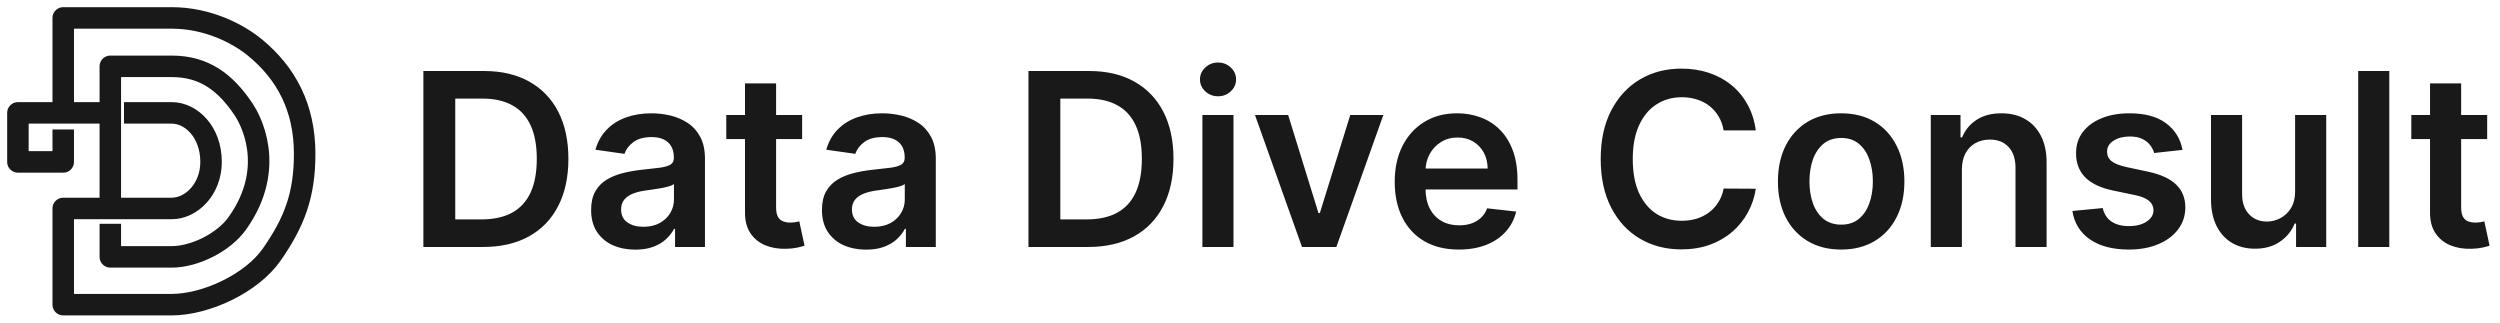
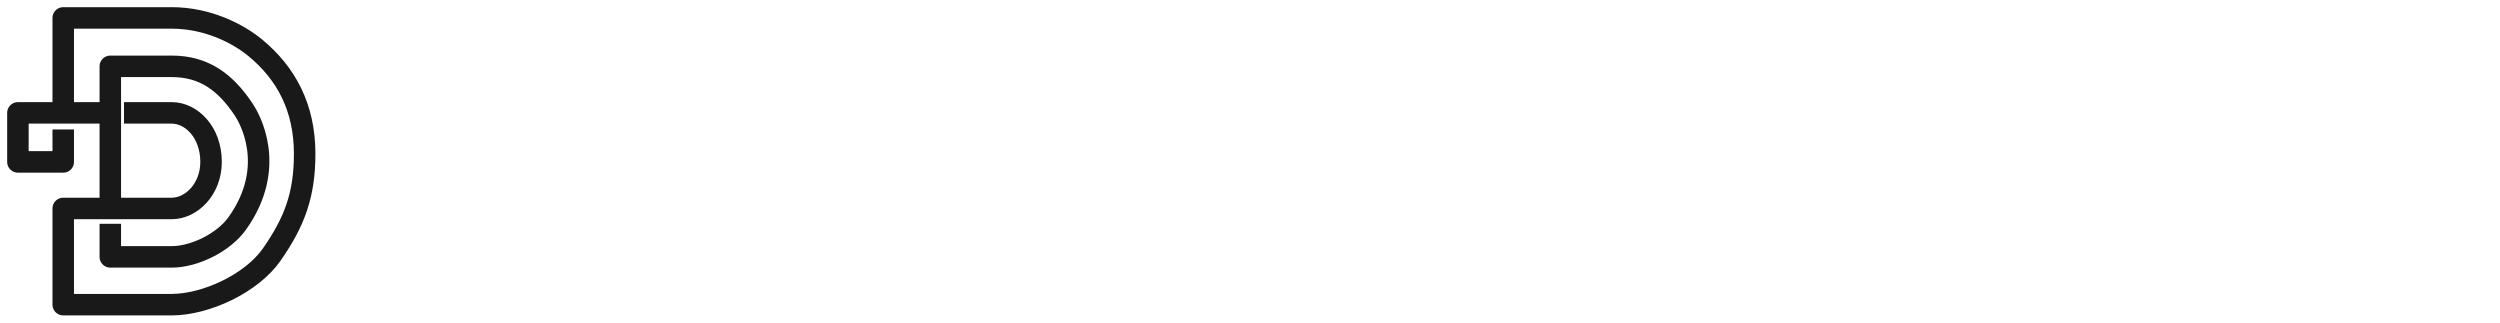
<svg xmlns="http://www.w3.org/2000/svg" width="248" height="32" viewBox="0 0 248 32" fill="none">
  <path d="M6.272 13.907V16.062H1.777V11.198H6.272M6.272 11.198V1.778C6.272 1.778 13.427 1.778 17.034 1.778C20.642 1.778 23.658 3.369 25.314 4.733C28.403 7.277 30.222 10.685 30.222 15.261C30.222 19.386 29.19 22.034 26.969 25.235C24.962 28.129 20.405 30.222 17.034 30.222C13.664 30.222 6.272 30.222 6.272 30.222V20.679H10.943M6.272 11.198H10.943M10.943 20.679H17.034C18.986 20.679 20.937 18.771 20.937 16.062C20.937 13.106 18.986 11.198 17.034 11.198H13.368M10.943 20.679V11.198M10.943 11.198V6.58C10.943 6.58 13.841 6.58 17.034 6.58C20.228 6.58 22.352 8.126 24.19 10.89C24.722 11.69 27.556 16.52 23.539 22.157C22.179 24.066 19.282 25.482 17.034 25.482C14.787 25.482 10.943 25.482 10.943 25.482V23.265" stroke="#191919" stroke-width="2.133" stroke-linecap="square" stroke-linejoin="round" />
-   <path d="M47.914 24.5H41.999V7.045H48.033C49.766 7.045 51.255 7.395 52.499 8.094C53.749 8.787 54.709 9.784 55.38 11.085C56.05 12.386 56.385 13.943 56.385 15.756C56.385 17.574 56.047 19.136 55.371 20.443C54.701 21.75 53.732 22.753 52.465 23.452C51.203 24.151 49.686 24.5 47.914 24.5ZM45.161 21.764H47.76C48.976 21.764 49.99 21.543 50.803 21.099C51.615 20.651 52.226 19.983 52.635 19.097C53.044 18.204 53.249 17.091 53.249 15.756C53.249 14.421 53.044 13.312 52.635 12.432C52.226 11.546 51.621 10.883 50.82 10.446C50.025 10.003 49.036 9.781 47.854 9.781H45.161V21.764ZM63.02 24.764C62.191 24.764 61.444 24.616 60.779 24.321C60.12 24.02 59.597 23.577 59.211 22.991C58.83 22.406 58.64 21.685 58.64 20.827C58.64 20.088 58.776 19.477 59.049 18.994C59.321 18.511 59.694 18.125 60.165 17.835C60.637 17.546 61.168 17.327 61.759 17.179C62.355 17.026 62.972 16.915 63.608 16.847C64.375 16.767 64.998 16.696 65.475 16.634C65.952 16.565 66.299 16.463 66.515 16.327C66.736 16.185 66.847 15.966 66.847 15.671V15.619C66.847 14.977 66.657 14.48 66.276 14.128C65.895 13.776 65.347 13.599 64.631 13.599C63.875 13.599 63.276 13.764 62.833 14.094C62.395 14.423 62.1 14.812 61.946 15.261L59.066 14.852C59.293 14.057 59.668 13.392 60.191 12.858C60.713 12.318 61.353 11.915 62.108 11.648C62.864 11.375 63.699 11.239 64.614 11.239C65.245 11.239 65.873 11.312 66.498 11.46C67.123 11.608 67.694 11.852 68.211 12.193C68.728 12.528 69.142 12.986 69.455 13.565C69.773 14.145 69.932 14.869 69.932 15.739V24.5H66.966V22.702H66.864C66.677 23.065 66.412 23.406 66.071 23.724C65.736 24.037 65.313 24.29 64.802 24.483C64.296 24.671 63.702 24.764 63.02 24.764ZM63.821 22.497C64.441 22.497 64.978 22.375 65.432 22.131C65.887 21.881 66.236 21.551 66.481 21.142C66.731 20.733 66.856 20.287 66.856 19.804V18.261C66.759 18.341 66.594 18.415 66.361 18.483C66.134 18.551 65.878 18.611 65.594 18.662C65.31 18.713 65.029 18.759 64.75 18.798C64.472 18.838 64.231 18.872 64.026 18.901C63.566 18.963 63.154 19.065 62.79 19.207C62.426 19.349 62.14 19.548 61.929 19.804C61.719 20.054 61.614 20.378 61.614 20.776C61.614 21.344 61.821 21.773 62.236 22.062C62.651 22.352 63.179 22.497 63.821 22.497ZM79.571 11.409V13.796H72.046V11.409H79.571ZM73.904 8.273H76.989V20.562C76.989 20.977 77.052 21.296 77.177 21.517C77.307 21.733 77.478 21.881 77.688 21.96C77.898 22.04 78.131 22.079 78.387 22.079C78.58 22.079 78.756 22.065 78.915 22.037C79.08 22.009 79.205 21.983 79.29 21.96L79.81 24.372C79.645 24.429 79.409 24.491 79.103 24.56C78.802 24.628 78.432 24.668 77.995 24.679C77.222 24.702 76.526 24.585 75.907 24.329C75.287 24.068 74.796 23.665 74.432 23.119C74.074 22.574 73.898 21.892 73.904 21.074V8.273ZM85.919 24.764C85.089 24.764 84.342 24.616 83.677 24.321C83.018 24.02 82.495 23.577 82.109 22.991C81.728 22.406 81.538 21.685 81.538 20.827C81.538 20.088 81.674 19.477 81.947 18.994C82.22 18.511 82.592 18.125 83.064 17.835C83.535 17.546 84.066 17.327 84.657 17.179C85.254 17.026 85.87 16.915 86.507 16.847C87.274 16.767 87.896 16.696 88.373 16.634C88.85 16.565 89.197 16.463 89.413 16.327C89.635 16.185 89.745 15.966 89.745 15.671V15.619C89.745 14.977 89.555 14.48 89.174 14.128C88.794 13.776 88.245 13.599 87.529 13.599C86.774 13.599 86.174 13.764 85.731 14.094C85.294 14.423 84.998 14.812 84.845 15.261L81.964 14.852C82.191 14.057 82.566 13.392 83.089 12.858C83.612 12.318 84.251 11.915 85.007 11.648C85.762 11.375 86.598 11.239 87.512 11.239C88.143 11.239 88.771 11.312 89.396 11.46C90.021 11.608 90.592 11.852 91.109 12.193C91.626 12.528 92.041 12.986 92.353 13.565C92.671 14.145 92.831 14.869 92.831 15.739V24.5H89.865V22.702H89.762C89.575 23.065 89.311 23.406 88.97 23.724C88.635 24.037 88.211 24.29 87.7 24.483C87.194 24.671 86.6 24.764 85.919 24.764ZM86.72 22.497C87.339 22.497 87.876 22.375 88.331 22.131C88.785 21.881 89.135 21.551 89.379 21.142C89.629 20.733 89.754 20.287 89.754 19.804V18.261C89.657 18.341 89.493 18.415 89.26 18.483C89.032 18.551 88.777 18.611 88.493 18.662C88.209 18.713 87.927 18.759 87.649 18.798C87.37 18.838 87.129 18.872 86.924 18.901C86.464 18.963 86.052 19.065 85.689 19.207C85.325 19.349 85.038 19.548 84.828 19.804C84.618 20.054 84.512 20.378 84.512 20.776C84.512 21.344 84.72 21.773 85.135 22.062C85.549 22.352 86.078 22.497 86.72 22.497ZM107.937 24.5H102.022V7.045H108.056C109.789 7.045 111.278 7.395 112.522 8.094C113.772 8.787 114.733 9.784 115.403 11.085C116.074 12.386 116.409 13.943 116.409 15.756C116.409 17.574 116.071 19.136 115.395 20.443C114.724 21.75 113.755 22.753 112.488 23.452C111.227 24.151 109.71 24.5 107.937 24.5ZM105.184 21.764H107.784C109 21.764 110.014 21.543 110.826 21.099C111.639 20.651 112.25 19.983 112.659 19.097C113.068 18.204 113.272 17.091 113.272 15.756C113.272 14.421 113.068 13.312 112.659 12.432C112.25 11.546 111.645 10.883 110.843 10.446C110.048 10.003 109.059 9.781 107.877 9.781H105.184V21.764ZM119.277 24.5V11.409H122.362V24.5H119.277ZM120.828 9.551C120.339 9.551 119.919 9.389 119.566 9.065C119.214 8.736 119.038 8.341 119.038 7.881C119.038 7.415 119.214 7.02 119.566 6.696C119.919 6.366 120.339 6.202 120.828 6.202C121.322 6.202 121.743 6.366 122.089 6.696C122.441 7.02 122.618 7.415 122.618 7.881C122.618 8.341 122.441 8.736 122.089 9.065C121.743 9.389 121.322 9.551 120.828 9.551ZM137.228 11.409L132.566 24.5H129.157L124.495 11.409H127.784L130.793 21.134H130.929L133.946 11.409H137.228ZM144.713 24.756C143.4 24.756 142.267 24.483 141.312 23.938C140.363 23.386 139.633 22.608 139.122 21.602C138.61 20.591 138.355 19.401 138.355 18.031C138.355 16.685 138.61 15.503 139.122 14.486C139.639 13.463 140.36 12.668 141.287 12.099C142.213 11.526 143.301 11.239 144.551 11.239C145.358 11.239 146.119 11.369 146.835 11.631C147.556 11.886 148.193 12.284 148.744 12.824C149.301 13.364 149.738 14.051 150.056 14.886C150.375 15.716 150.534 16.704 150.534 17.852V18.798H139.804V16.719H147.576C147.571 16.128 147.443 15.602 147.193 15.142C146.943 14.676 146.593 14.31 146.145 14.043C145.701 13.776 145.184 13.642 144.593 13.642C143.963 13.642 143.409 13.796 142.931 14.102C142.454 14.403 142.082 14.801 141.815 15.296C141.554 15.784 141.42 16.321 141.414 16.906V18.722C141.414 19.483 141.554 20.136 141.832 20.682C142.11 21.222 142.5 21.636 143 21.926C143.5 22.21 144.085 22.352 144.755 22.352C145.204 22.352 145.61 22.29 145.974 22.165C146.338 22.034 146.653 21.844 146.92 21.594C147.187 21.344 147.389 21.034 147.525 20.665L150.406 20.989C150.224 21.75 149.877 22.415 149.366 22.983C148.86 23.546 148.213 23.983 147.423 24.296C146.633 24.602 145.73 24.756 144.713 24.756ZM174.174 12.935H170.986C170.895 12.412 170.728 11.949 170.483 11.546C170.239 11.136 169.935 10.79 169.571 10.506C169.208 10.222 168.793 10.008 168.327 9.866C167.867 9.719 167.37 9.645 166.836 9.645C165.887 9.645 165.046 9.884 164.313 10.361C163.58 10.832 163.006 11.526 162.591 12.44C162.176 13.349 161.969 14.46 161.969 15.773C161.969 17.108 162.176 18.233 162.591 19.148C163.012 20.057 163.586 20.744 164.313 21.21C165.046 21.671 165.884 21.901 166.827 21.901C167.35 21.901 167.838 21.832 168.293 21.696C168.753 21.554 169.165 21.347 169.529 21.074C169.898 20.801 170.208 20.466 170.458 20.068C170.713 19.671 170.89 19.216 170.986 18.704L174.174 18.722C174.054 19.551 173.796 20.329 173.398 21.057C173.006 21.784 172.492 22.426 171.855 22.983C171.219 23.534 170.475 23.966 169.623 24.278C168.77 24.585 167.824 24.739 166.784 24.739C165.25 24.739 163.881 24.384 162.676 23.673C161.472 22.963 160.523 21.938 159.83 20.597C159.137 19.256 158.79 17.648 158.79 15.773C158.79 13.892 159.14 12.284 159.838 10.949C160.537 9.608 161.489 8.582 162.694 7.872C163.898 7.162 165.262 6.807 166.784 6.807C167.756 6.807 168.659 6.943 169.495 7.216C170.33 7.489 171.074 7.889 171.728 8.418C172.381 8.94 172.918 9.582 173.338 10.344C173.765 11.099 174.043 11.963 174.174 12.935ZM182.643 24.756C181.365 24.756 180.257 24.474 179.319 23.912C178.382 23.349 177.654 22.562 177.137 21.551C176.626 20.54 176.37 19.358 176.37 18.006C176.37 16.653 176.626 15.469 177.137 14.452C177.654 13.435 178.382 12.645 179.319 12.082C180.257 11.52 181.365 11.239 182.643 11.239C183.922 11.239 185.029 11.52 185.967 12.082C186.904 12.645 187.629 13.435 188.14 14.452C188.657 15.469 188.916 16.653 188.916 18.006C188.916 19.358 188.657 20.54 188.14 21.551C187.629 22.562 186.904 23.349 185.967 23.912C185.029 24.474 183.922 24.756 182.643 24.756ZM182.66 22.284C183.353 22.284 183.933 22.094 184.399 21.713C184.865 21.327 185.211 20.81 185.439 20.162C185.672 19.514 185.788 18.793 185.788 17.997C185.788 17.196 185.672 16.472 185.439 15.824C185.211 15.171 184.865 14.651 184.399 14.264C183.933 13.878 183.353 13.685 182.66 13.685C181.95 13.685 181.359 13.878 180.887 14.264C180.422 14.651 180.072 15.171 179.839 15.824C179.612 16.472 179.498 17.196 179.498 17.997C179.498 18.793 179.612 19.514 179.839 20.162C180.072 20.81 180.422 21.327 180.887 21.713C181.359 22.094 181.95 22.284 182.66 22.284ZM194.62 16.829V24.5H191.534V11.409H194.483V13.633H194.637C194.938 12.901 195.418 12.318 196.077 11.886C196.742 11.454 197.563 11.239 198.54 11.239C199.444 11.239 200.23 11.432 200.901 11.818C201.577 12.204 202.1 12.764 202.469 13.497C202.844 14.23 203.029 15.119 203.023 16.165V24.5H199.938V16.642C199.938 15.767 199.711 15.082 199.256 14.588C198.807 14.094 198.185 13.847 197.39 13.847C196.85 13.847 196.37 13.966 195.949 14.204C195.534 14.438 195.208 14.776 194.969 15.219C194.736 15.662 194.62 16.199 194.62 16.829ZM216.506 14.869L213.694 15.176C213.614 14.892 213.475 14.625 213.276 14.375C213.083 14.125 212.821 13.923 212.492 13.77C212.162 13.617 211.759 13.54 211.282 13.54C210.64 13.54 210.1 13.679 209.662 13.957C209.23 14.236 209.017 14.597 209.023 15.04C209.017 15.421 209.157 15.73 209.441 15.969C209.73 16.207 210.208 16.403 210.873 16.557L213.105 17.034C214.344 17.301 215.265 17.724 215.867 18.304C216.475 18.884 216.782 19.642 216.787 20.579C216.782 21.403 216.54 22.131 216.063 22.761C215.591 23.386 214.935 23.875 214.094 24.227C213.253 24.579 212.287 24.756 211.196 24.756C209.594 24.756 208.304 24.421 207.327 23.75C206.35 23.074 205.767 22.134 205.58 20.929L208.588 20.639C208.725 21.23 209.015 21.676 209.458 21.977C209.901 22.278 210.478 22.429 211.188 22.429C211.921 22.429 212.509 22.278 212.952 21.977C213.401 21.676 213.625 21.304 213.625 20.861C213.625 20.486 213.48 20.176 213.191 19.932C212.907 19.688 212.463 19.5 211.861 19.369L209.628 18.901C208.373 18.639 207.444 18.199 206.841 17.579C206.239 16.954 205.941 16.165 205.946 15.21C205.941 14.403 206.159 13.704 206.603 13.114C207.051 12.517 207.674 12.057 208.469 11.733C209.27 11.403 210.194 11.239 211.239 11.239C212.773 11.239 213.98 11.565 214.861 12.219C215.748 12.872 216.296 13.756 216.506 14.869ZM227.675 18.994V11.409H230.76V24.5H227.769V22.173H227.632C227.337 22.906 226.851 23.506 226.175 23.972C225.505 24.438 224.678 24.671 223.695 24.671C222.837 24.671 222.078 24.48 221.419 24.099C220.766 23.713 220.255 23.153 219.885 22.421C219.516 21.682 219.331 20.79 219.331 19.744V11.409H222.417V19.267C222.417 20.097 222.644 20.756 223.098 21.244C223.553 21.733 224.15 21.977 224.888 21.977C225.343 21.977 225.783 21.866 226.209 21.645C226.635 21.423 226.985 21.094 227.257 20.656C227.536 20.213 227.675 19.659 227.675 18.994ZM237.018 7.045V24.5H233.933V7.045H237.018ZM246.728 11.409V13.796H239.202V11.409H246.728ZM241.06 8.273H244.145V20.562C244.145 20.977 244.208 21.296 244.333 21.517C244.463 21.733 244.634 21.881 244.844 21.96C245.054 22.04 245.287 22.079 245.543 22.079C245.736 22.079 245.912 22.065 246.071 22.037C246.236 22.009 246.361 21.983 246.446 21.96L246.966 24.372C246.801 24.429 246.566 24.491 246.259 24.56C245.958 24.628 245.588 24.668 245.151 24.679C244.378 24.702 243.682 24.585 243.063 24.329C242.444 24.068 241.952 23.665 241.588 23.119C241.23 22.574 241.054 21.892 241.06 21.074V8.273Z" fill="#191919" />
</svg>